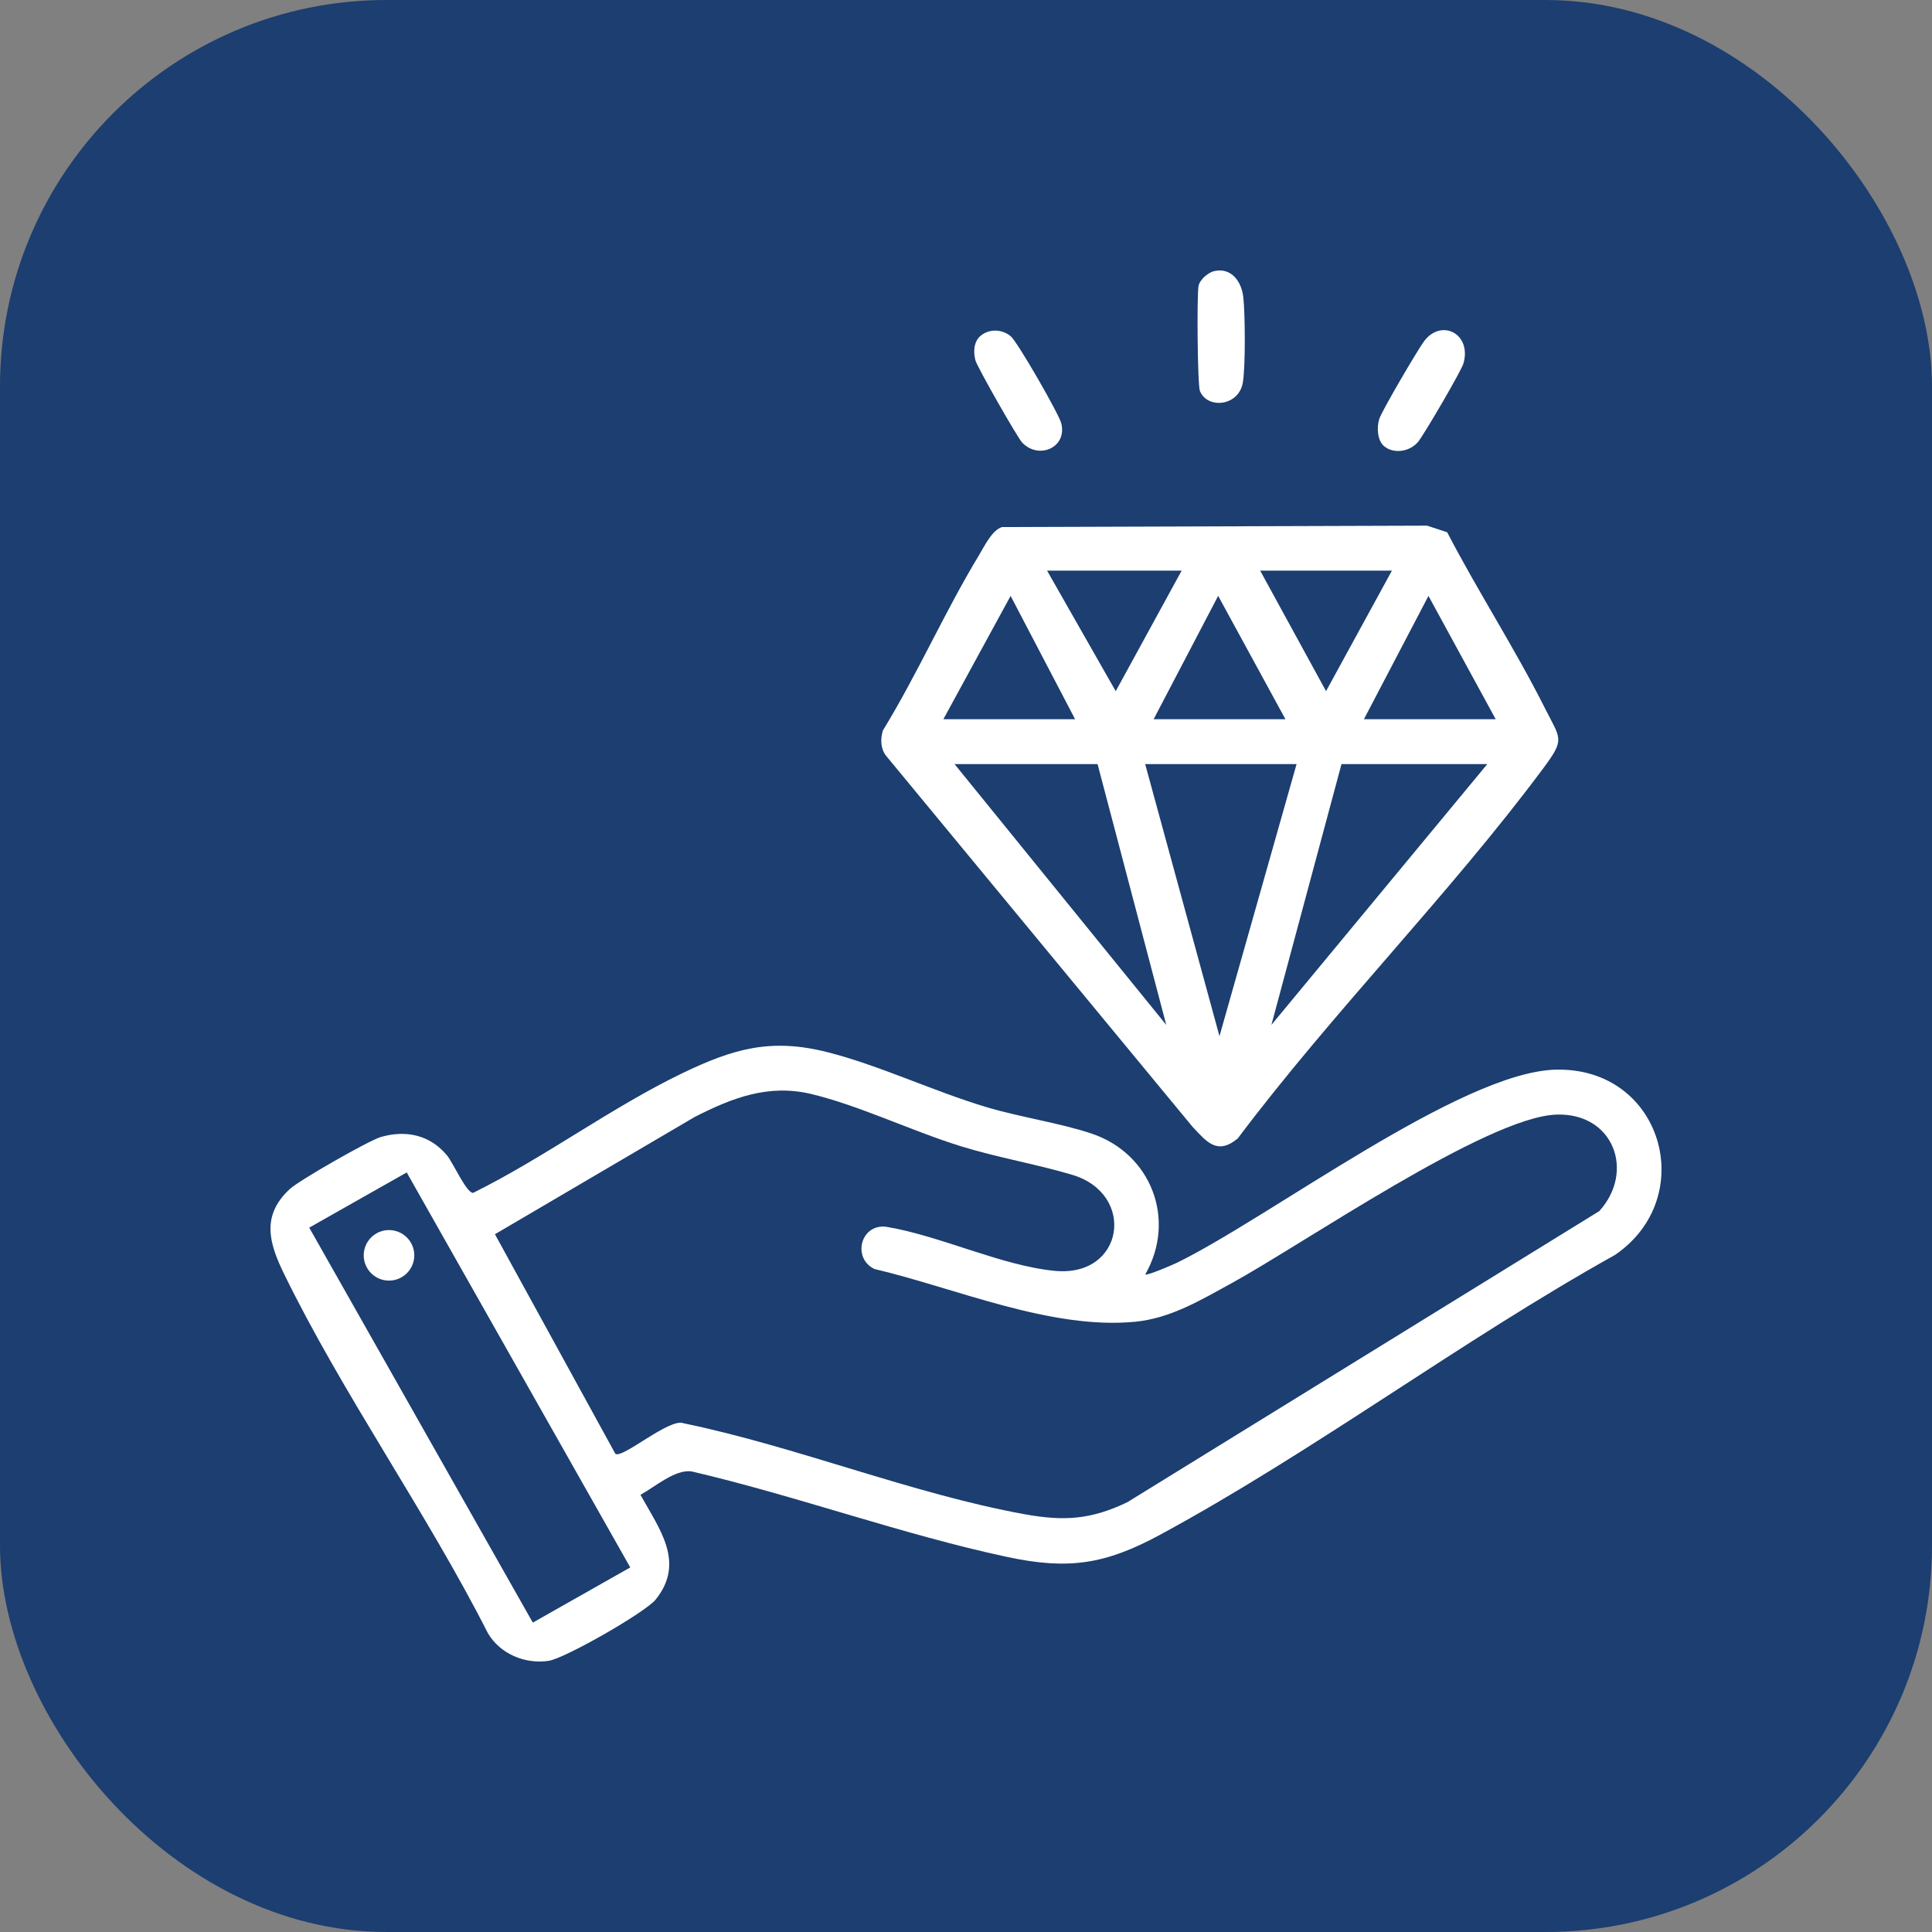
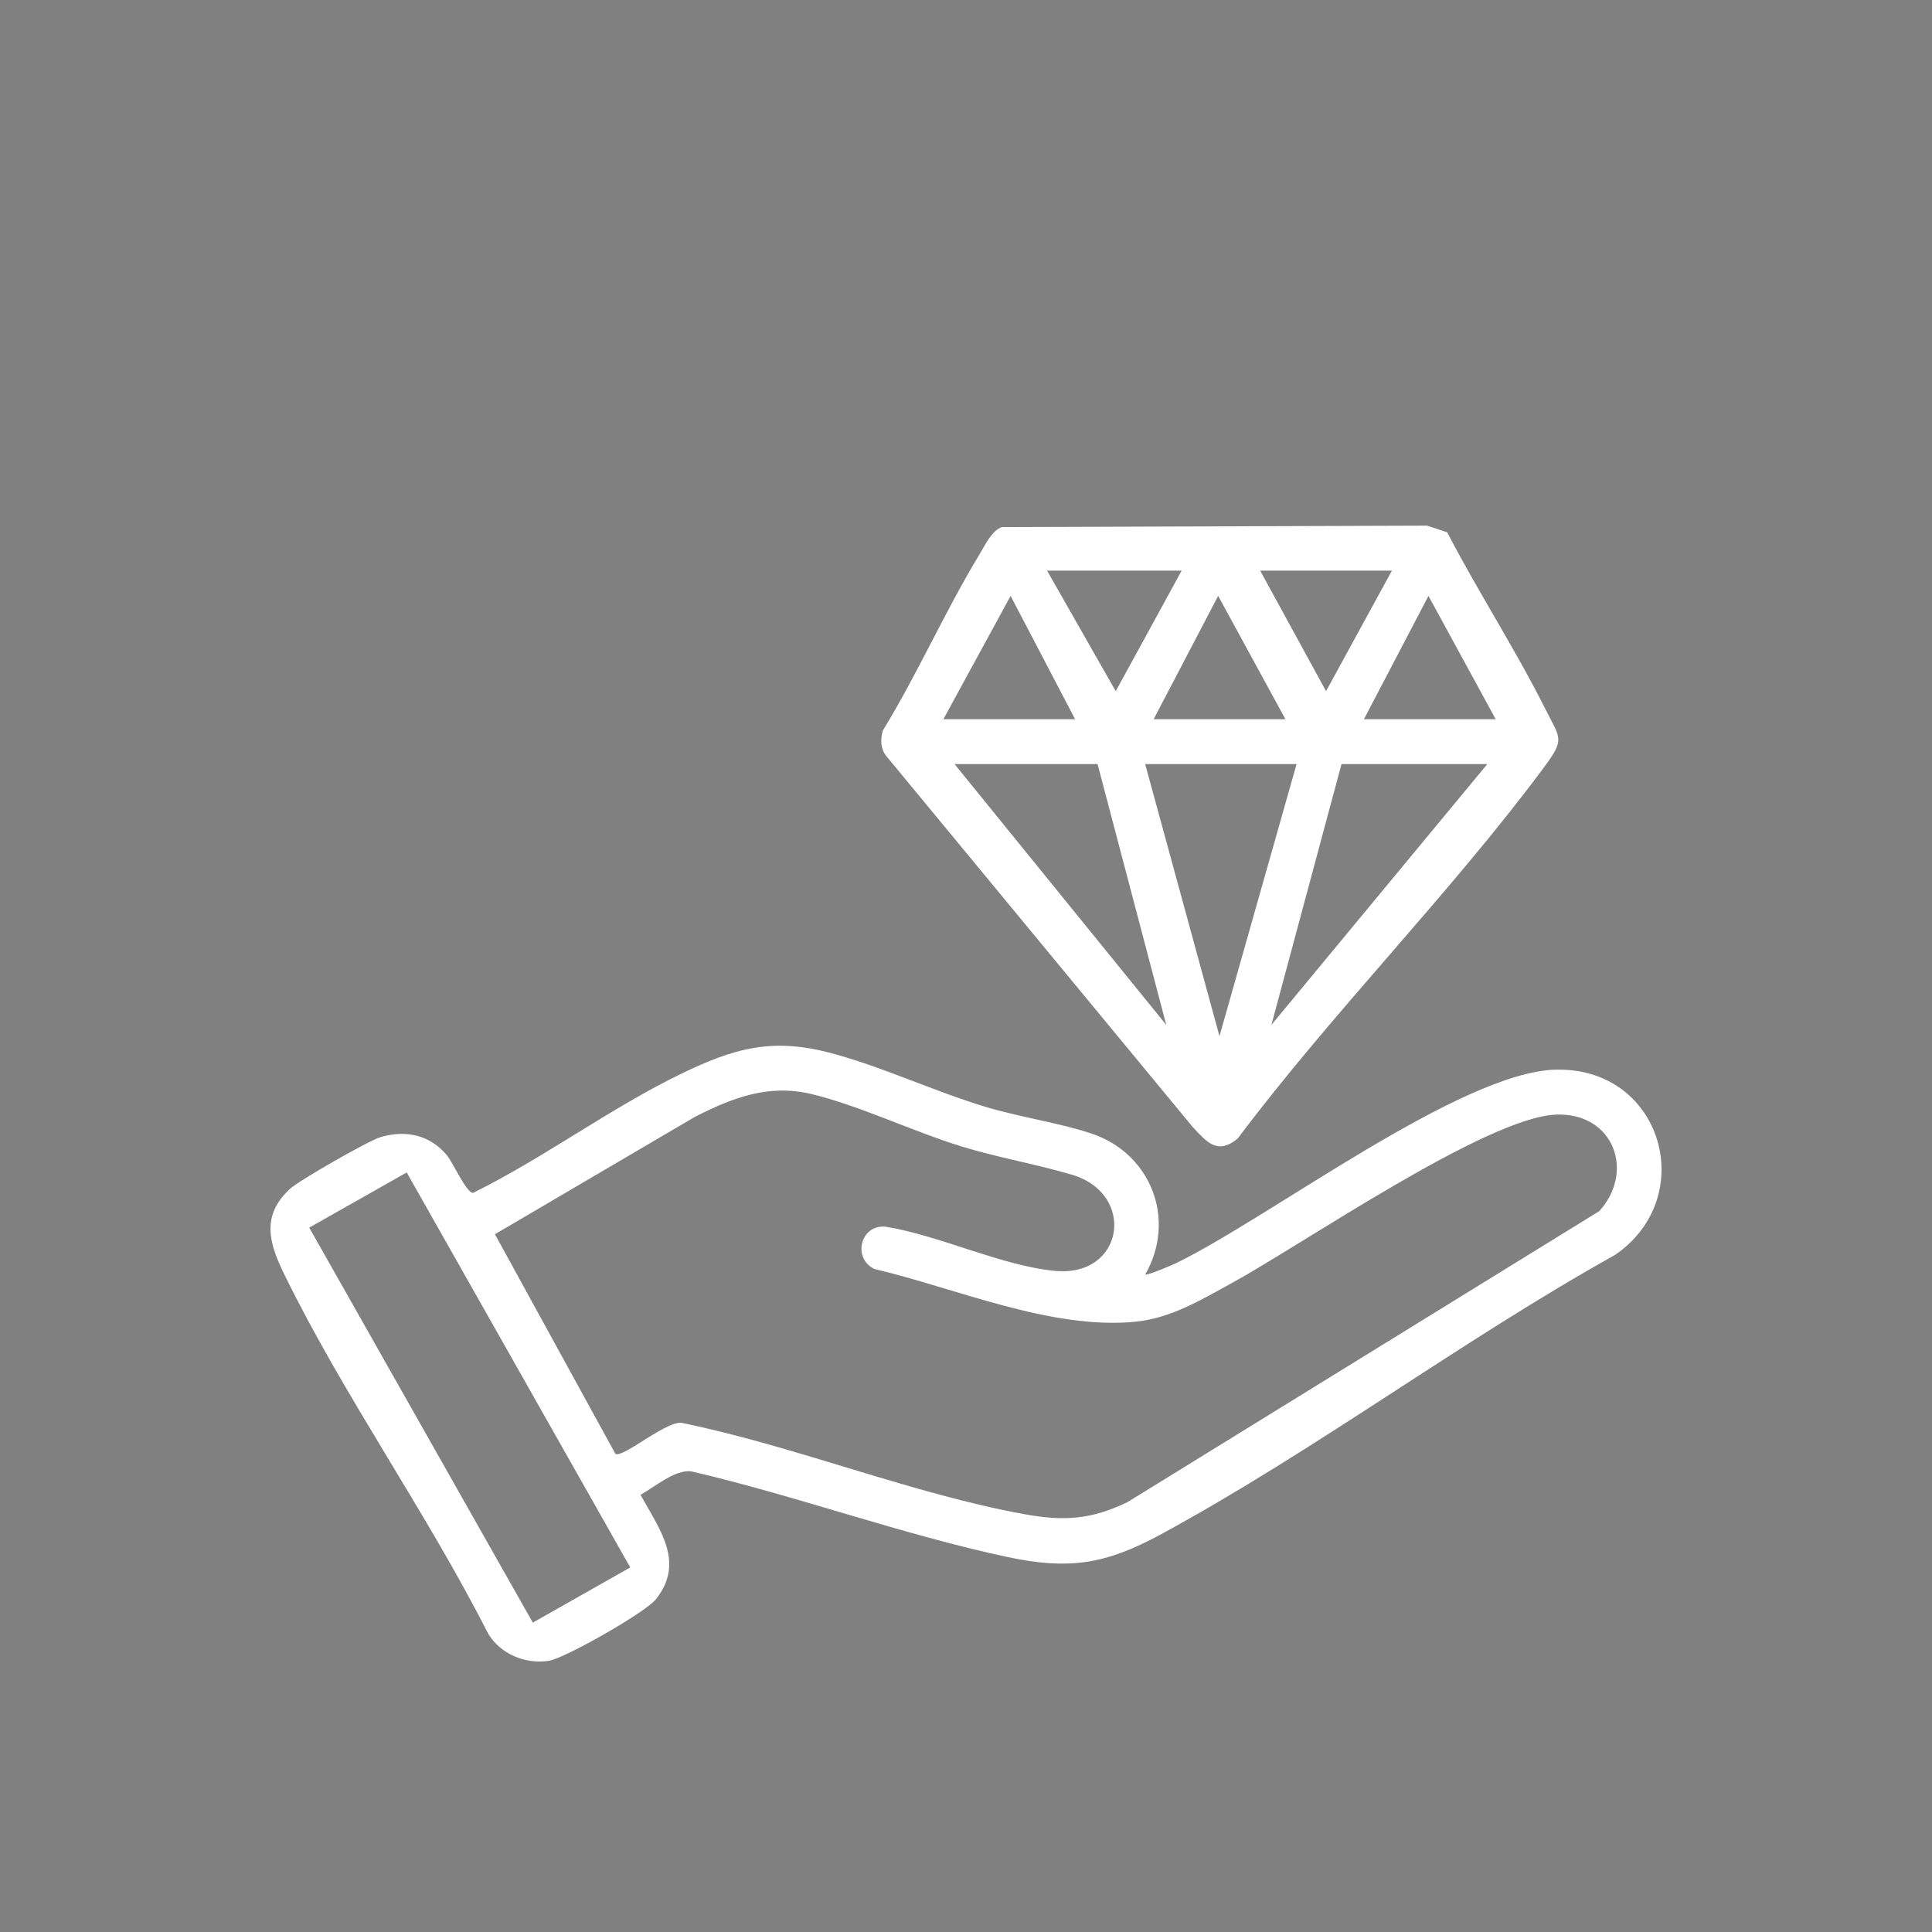
<svg xmlns="http://www.w3.org/2000/svg" width="50" height="50" viewBox="0 0 50 50" fill="none">
  <rect x="0" y="0" width="50" height="50" fill="#808080" stroke="none" />
-   <rect width="50" height="50" rx="10" fill="#1C3E70" />
-   <path d="M36.708 11.425C36.867 11.223 37.823 9.594 37.876 9.4C38.088 8.634 37.305 8.242 36.862 8.822C36.697 9.038 35.757 10.641 35.694 10.846C35.627 11.063 35.643 11.405 35.827 11.553C36.082 11.758 36.499 11.687 36.708 11.425Z" fill="white" />
-   <path d="M32.16 9.925C32.237 9.543 32.224 8.11 32.177 7.692C32.131 7.291 31.877 6.922 31.432 7.014C31.27 7.048 31.049 7.235 31.018 7.402C30.972 7.648 30.991 9.967 31.054 10.12C31.25 10.591 32.041 10.515 32.16 9.924V9.925Z" fill="white" />
  <path d="M40.267 27.682C37.807 27.743 32.902 31.482 30.46 32.68C30.349 32.734 29.684 33.019 29.639 32.983C30.455 31.557 29.787 29.848 28.244 29.335C27.415 29.059 26.399 28.913 25.519 28.649C24.161 28.242 22.764 27.574 21.421 27.232C19.951 26.857 18.975 27.14 17.65 27.779C15.816 28.664 14.082 29.963 12.245 30.871C12.077 30.886 11.724 30.089 11.568 29.901C11.132 29.377 10.518 29.237 9.861 29.424C9.549 29.513 7.75 30.543 7.504 30.769C6.754 31.458 6.963 32.171 7.348 32.961C8.878 36.096 11.039 39.138 12.627 42.267C12.938 42.8 13.588 43.076 14.2 42.982C14.623 42.917 16.697 41.731 16.968 41.397C17.746 40.433 17.059 39.566 16.576 38.686C16.945 38.483 17.473 38.02 17.898 38.08C20.609 38.711 23.357 39.716 26.067 40.294C27.659 40.634 28.609 40.484 30.022 39.72C34.007 37.563 37.818 34.696 41.794 32.479C43.984 30.988 43.023 27.616 40.266 27.683L40.267 27.682ZM13.789 41.993L8.003 31.771L10.526 30.343L16.311 40.565L13.789 41.993ZM41.387 31.345L29.179 38.875C28.237 39.329 27.535 39.373 26.516 39.188C23.615 38.663 20.603 37.435 17.691 36.834C17.332 36.687 16.113 37.755 15.926 37.625L12.809 31.942L17.979 28.907C18.959 28.408 19.886 28.05 20.992 28.312C22.228 28.606 23.611 29.276 24.865 29.664C25.82 29.959 26.825 30.128 27.752 30.405C29.411 30.902 29.096 33.062 27.3 32.89C25.918 32.758 24.319 31.974 22.923 31.747C22.265 31.681 22.052 32.566 22.632 32.842C24.733 33.336 27.193 34.418 29.375 34.207C30.298 34.118 31.073 33.646 31.865 33.214C33.709 32.205 38.475 28.913 40.273 28.846C41.756 28.79 42.324 30.314 41.388 31.345H41.387Z" fill="white" />
  <path d="M30.873 29.172C31.23 29.554 31.506 29.9 32.032 29.464C34.492 26.189 37.508 23.154 39.94 19.883C40.51 19.116 40.39 19.137 39.98 18.323C39.204 16.779 38.249 15.309 37.453 13.775L36.934 13.604L25.933 13.64C25.671 13.721 25.482 14.129 25.343 14.357C24.451 15.829 23.75 17.433 22.85 18.903C22.782 19.121 22.787 19.37 22.928 19.555L30.872 29.173L30.873 29.172ZM24.703 19.775H28.405L30.183 26.525L24.704 19.775H24.703ZM31.56 26.816L29.637 19.775H33.555L31.56 26.816ZM32.904 26.524L34.718 19.775H38.491L32.904 26.524ZM36.968 15.421L38.709 18.614H35.298L36.969 15.421H36.968ZM36.023 14.768L34.318 17.887L32.613 14.768H36.023ZM29.856 18.614L31.526 15.421L33.267 18.614H29.856ZM30.581 14.768L28.875 17.888L27.098 14.768H30.581ZM26.154 15.421L27.824 18.614H24.414L26.155 15.421H26.154Z" fill="white" />
-   <path d="M26.455 11.455C26.881 11.902 27.622 11.585 27.466 10.957C27.406 10.713 26.332 8.848 26.159 8.703C25.936 8.517 25.602 8.501 25.376 8.692C25.197 8.843 25.187 9.114 25.244 9.326C25.292 9.502 26.329 11.322 26.454 11.454L26.455 11.455Z" fill="white" />
-   <path d="M10.067 33.142C10.428 33.142 10.722 32.849 10.722 32.488C10.722 32.127 10.428 31.834 10.067 31.834C9.706 31.834 9.413 32.127 9.413 32.488C9.413 32.849 9.706 33.142 10.067 33.142Z" fill="white" />
</svg>